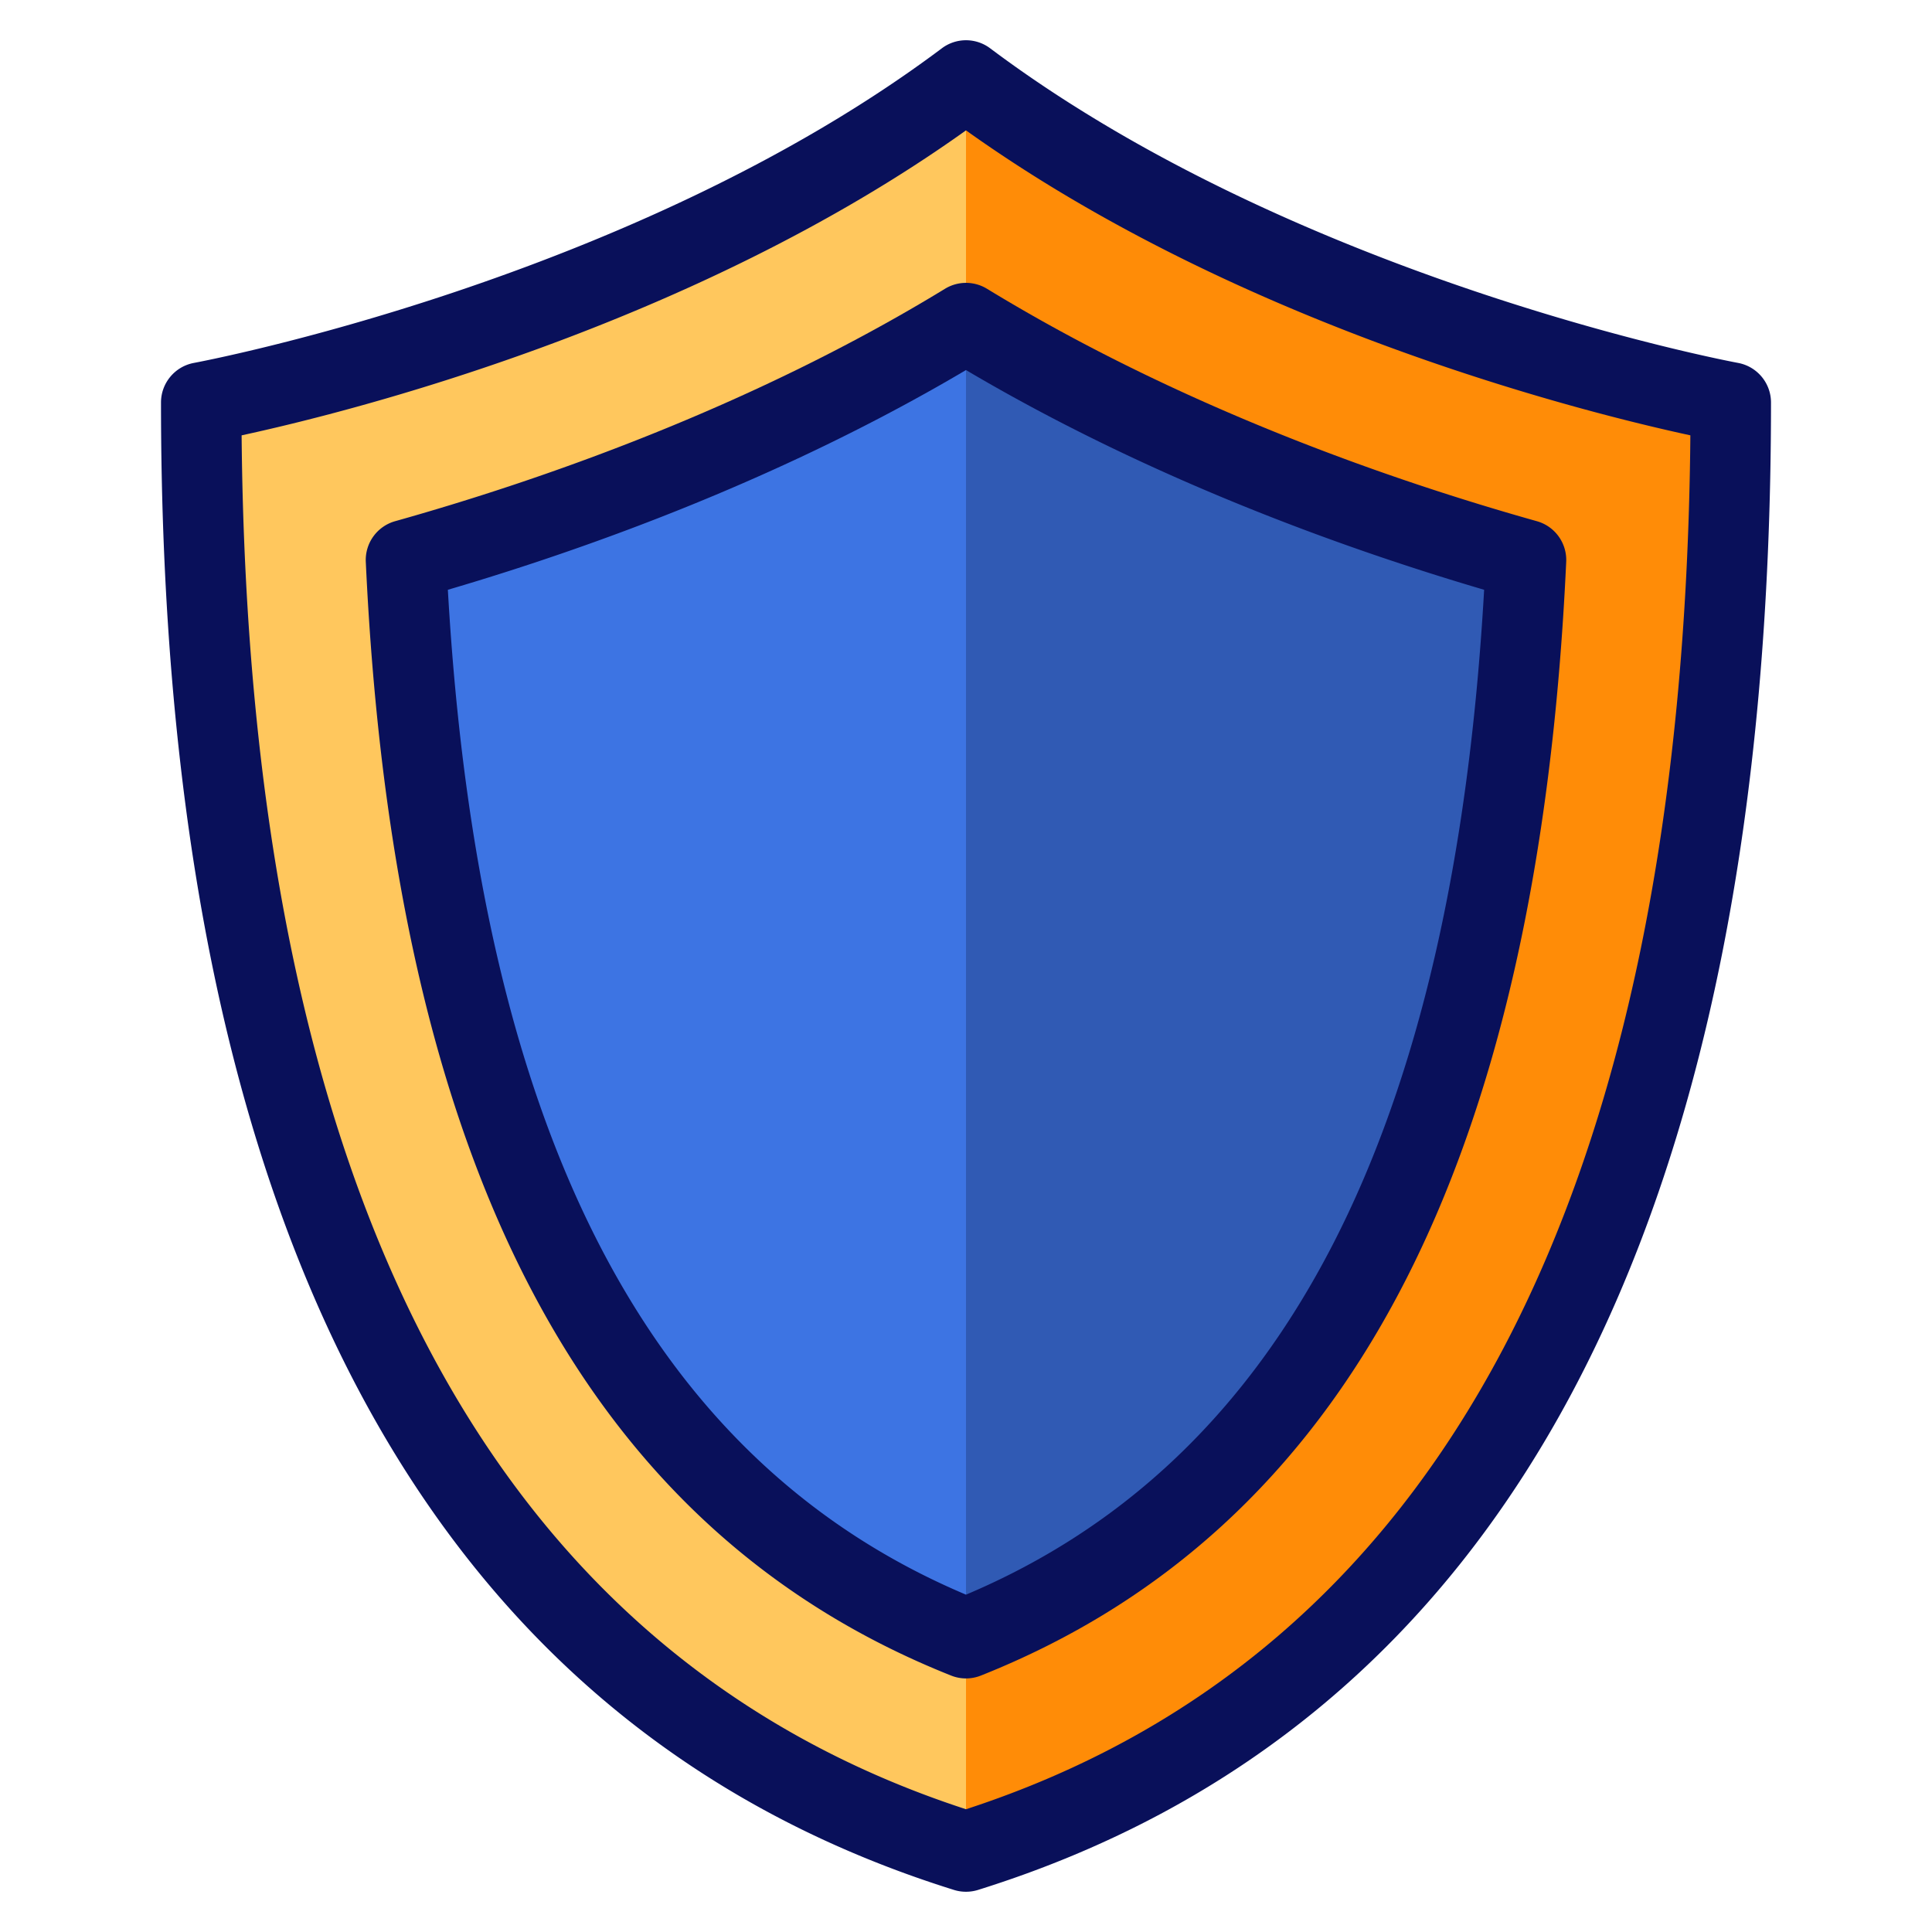
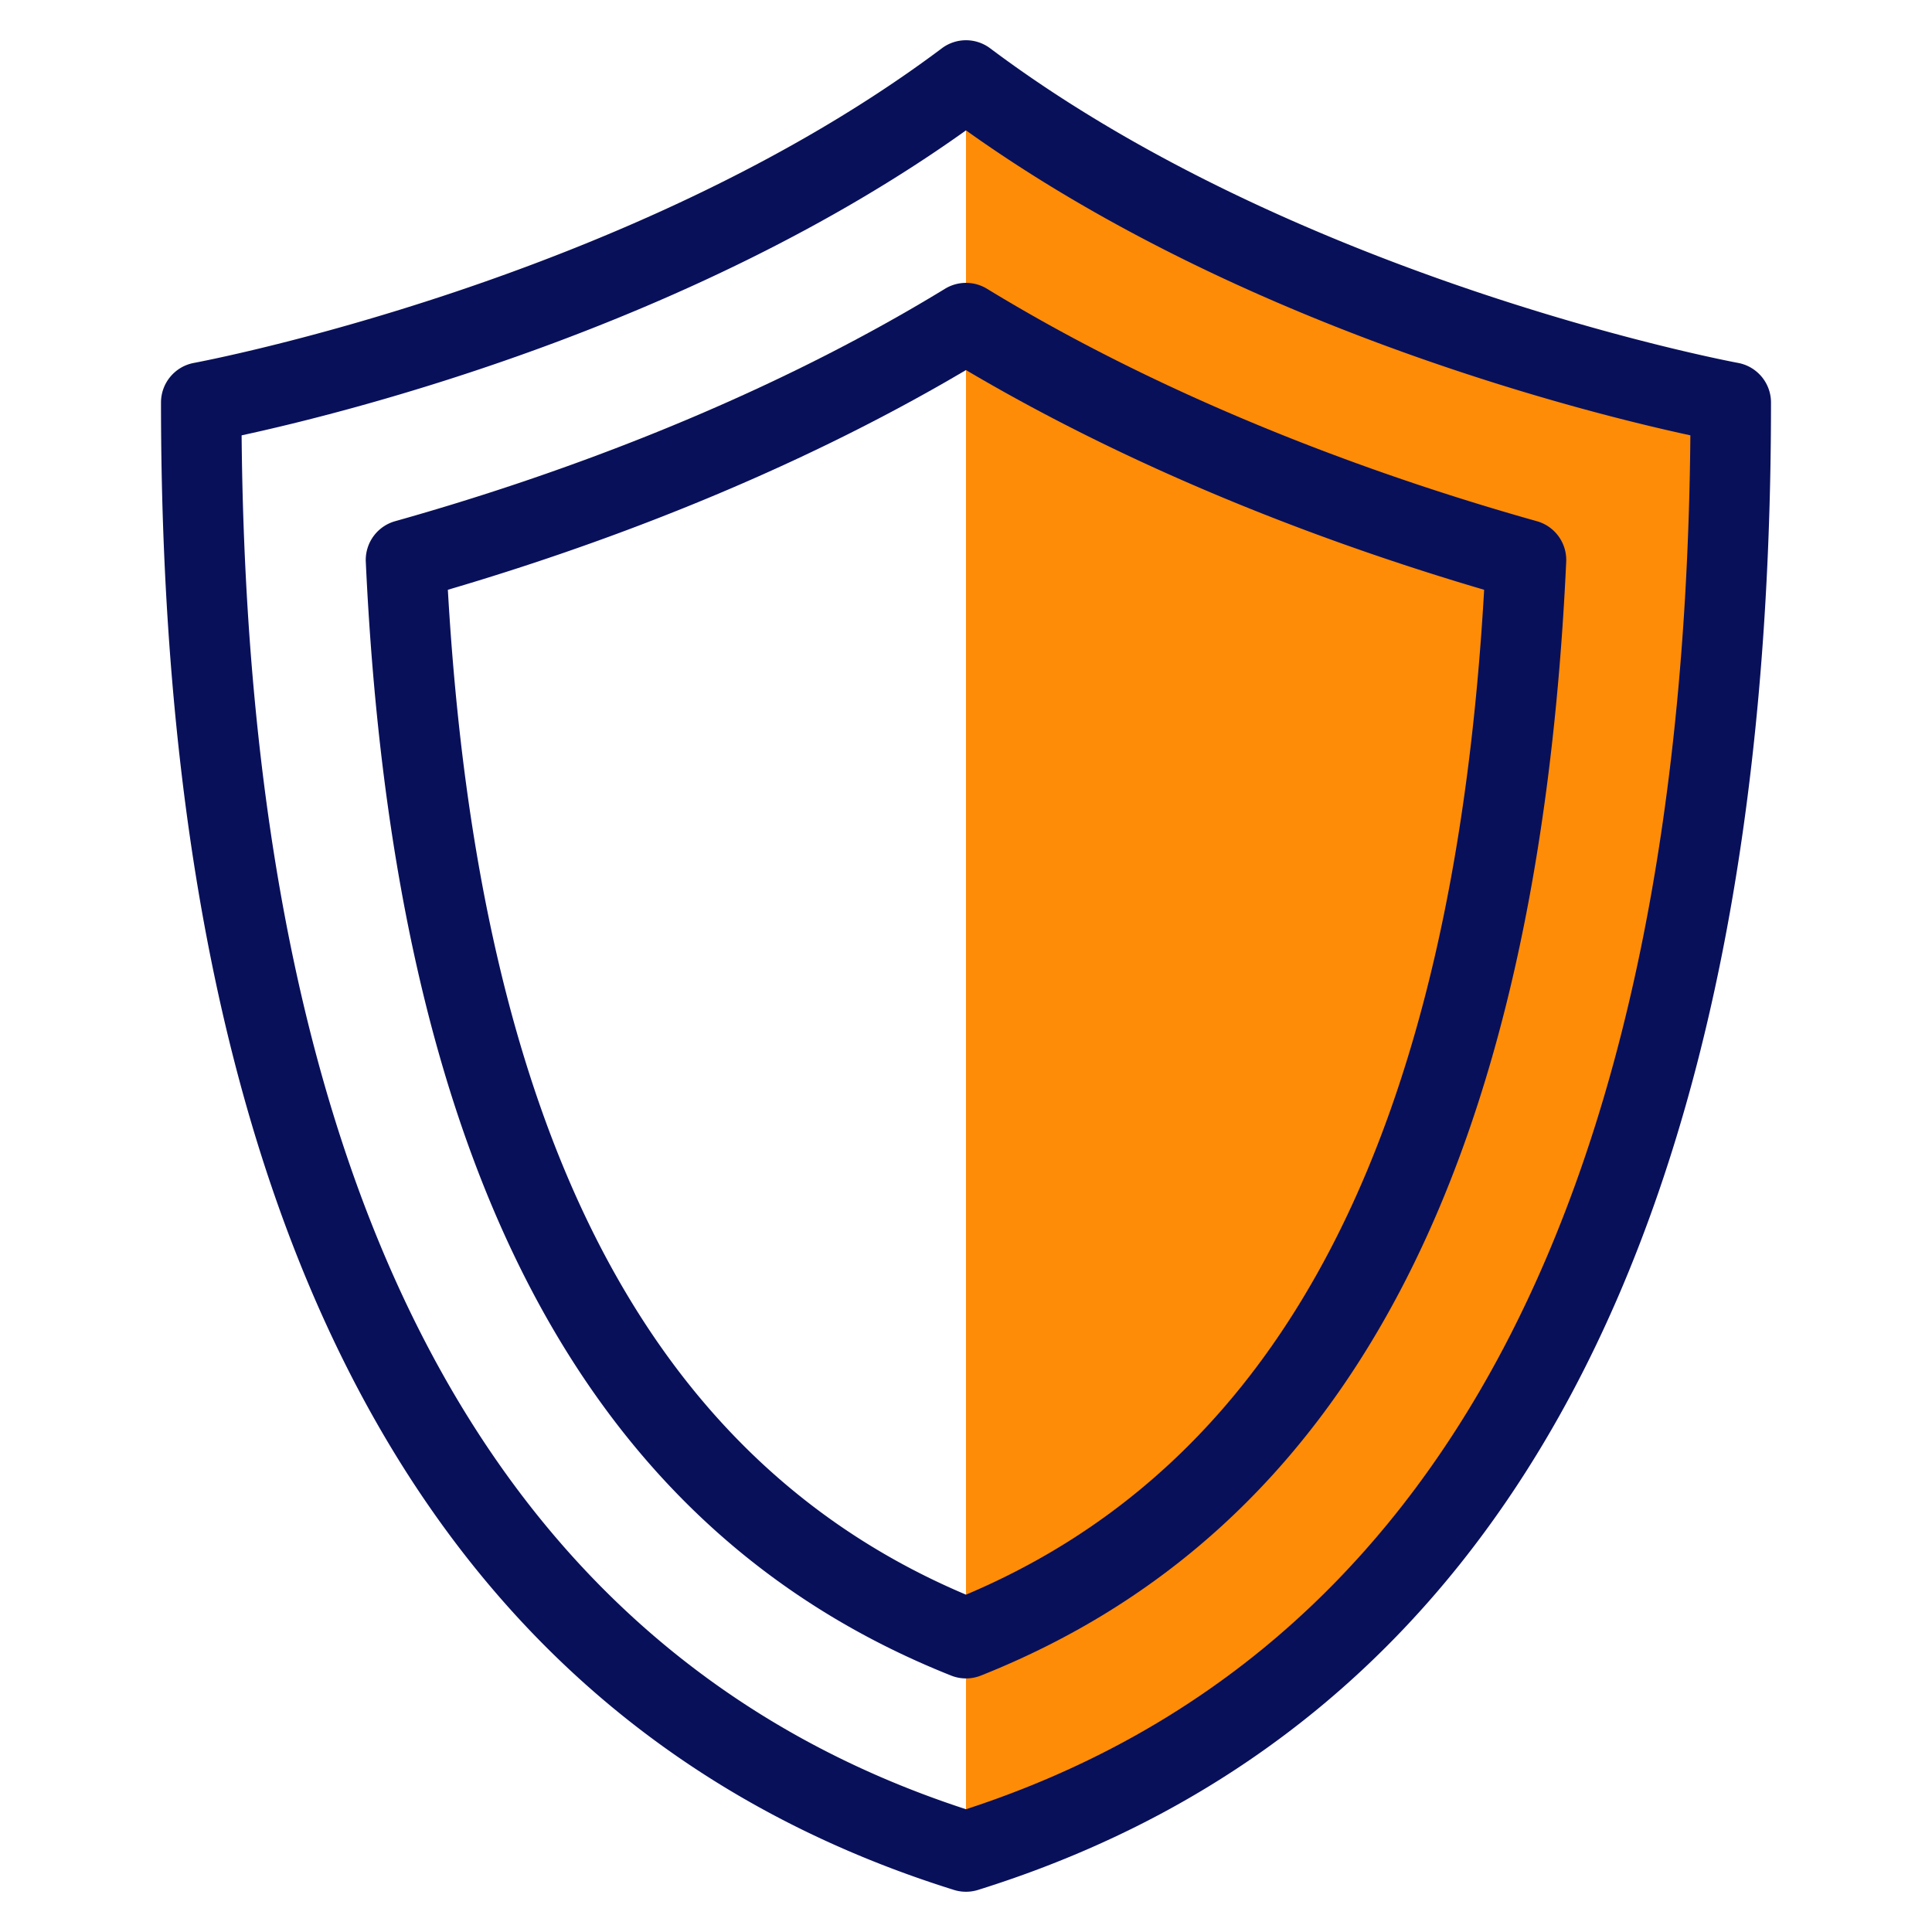
<svg xmlns="http://www.w3.org/2000/svg" version="1.1" width="512" height="512" x="0" y="0" viewBox="0 0 48 48" style="enable-background:new 0 0 512 512" xml:space="preserve" class="">
  <g>
-     <path fill="#ffc75d" d="M24 46c16-5 19-22 19-36 0 0-11-2-19-8-8 6-19 8-19 8 0 14 3 31 19 36z" opacity="1" data-original="#ffc75d" class="" />
-     <path fill="#ff8c07" d="M43 10S32 8 24 2v44c16-5 19-22 19-36z" opacity="1" data-original="#ff8c07" class="" />
-     <path fill="#3d74e3" d="M24 40.7c-8.666-3.448-13.238-12.246-13.912-26.788 3.59-1.008 8.945-2.852 13.912-5.884 4.967 3.032 10.322 4.876 13.912 5.884C37.238 28.454 32.666 37.252 24 40.7z" opacity="1" data-original="#ffffff" class="" />
-     <path fill="#305ab4" d="M37.912 13.912C34.322 12.904 28.967 11.06 24 8.028V40.7c8.666-3.448 13.238-12.246 13.912-26.788z" opacity="1" data-original="#dee7f6" class="" />
+     <path fill="#ff8c07" d="M43 10S32 8 24 2v44c16-5 19-22 19-36" opacity="1" data-original="#ff8c07" class="" />
    <g fill="#09105a">
      <path d="M24 47c-.101 0-.201-.015-.298-.045C10.628 42.869 4 30.436 4 10c0-.483.346-.897.821-.984C4.929 8.996 15.69 6.982 23.4 1.2a.999.999 0 0 1 1.2 0c7.71 5.782 18.471 7.796 18.579 7.816.475.087.821.501.821.984 0 20.436-6.628 32.869-19.702 36.955-.097.03-.198.045-.298.045zM6.003 10.816C6.172 29.632 12.225 41.111 24 44.95c11.775-3.838 17.827-15.317 17.997-34.134C39.329 10.239 30.822 8.112 24 3.239c-6.822 4.873-15.329 7-17.997 7.577z" fill="#09105a" opacity="1" data-original="#09105a" class="" />
      <path d="M24 41.7a.99.99 0 0 1-.37-.071C14.541 38.013 9.784 28.962 9.088 13.958a1.001 1.001 0 0 1 .729-1.009c3.55-.997 8.802-2.808 13.662-5.775a1.001 1.001 0 0 1 1.042 0c4.86 2.967 10.112 4.778 13.662 5.775.448.126.75.544.729 1.009-.696 15.003-5.452 24.055-14.542 27.671a1.005 1.005 0 0 1-.37.071zM11.127 14.653C11.894 28.107 16.111 36.284 24 39.619c7.889-3.334 12.105-11.512 12.873-24.966-3.502-1.03-8.312-2.762-12.873-5.459-4.561 2.697-9.37 4.429-12.873 5.459z" fill="#09105a" opacity="1" data-original="#09105a" class="" />
    </g>
  </g>
</svg>